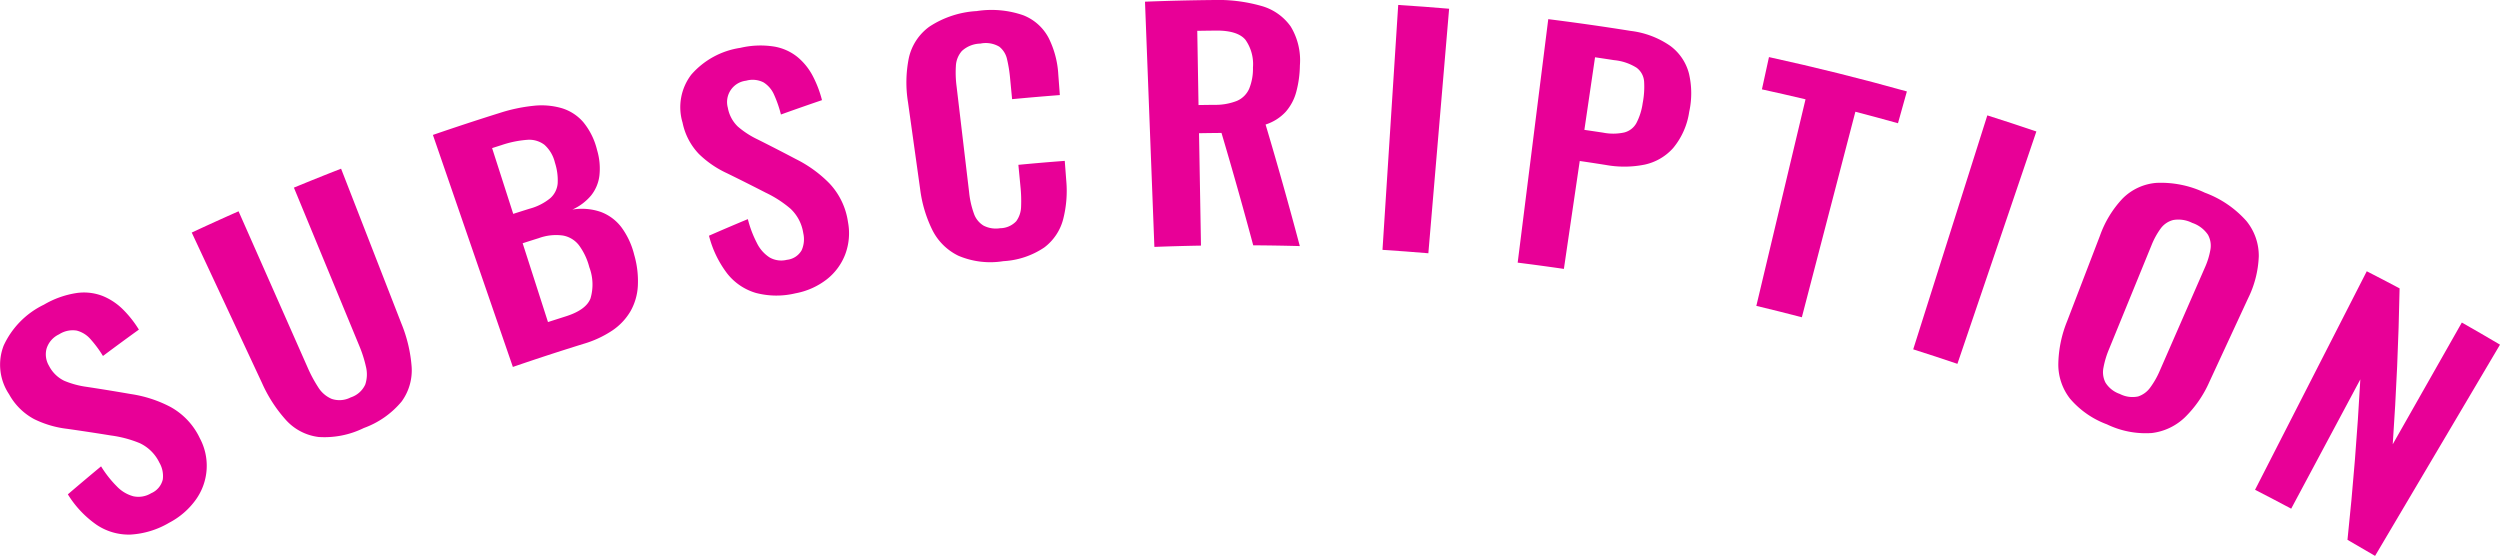
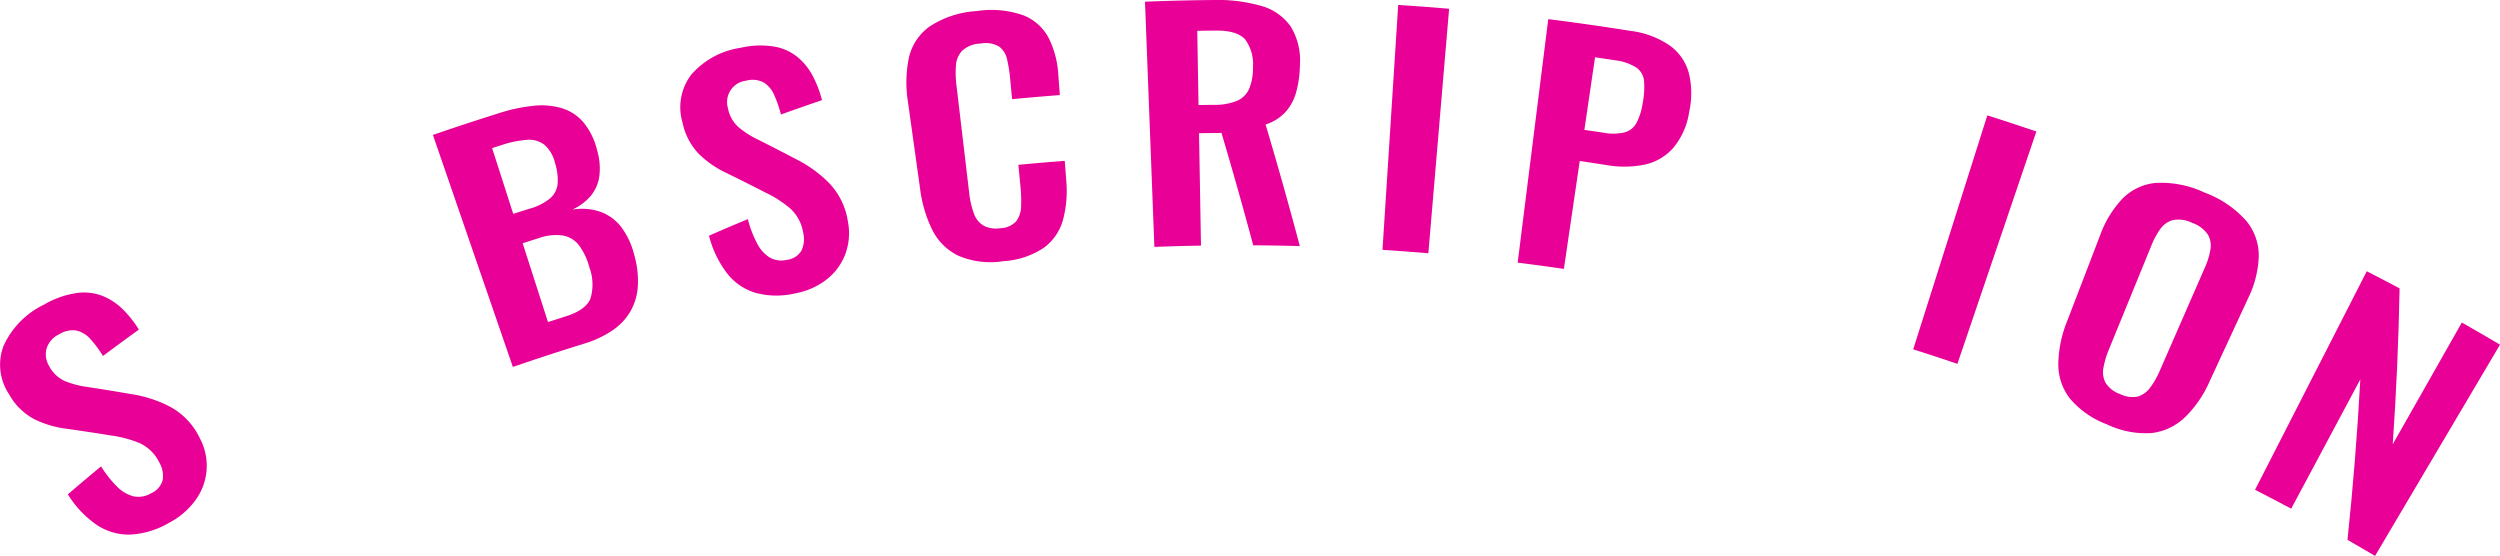
<svg xmlns="http://www.w3.org/2000/svg" width="272.302" height="60.547" viewBox="0 0 272.302 60.547">
  <g id="グループ_15" data-name="グループ 15" transform="translate(-803.905 -336.824)">
    <g id="グループ_14" data-name="グループ 14">
      <path id="パス_15" data-name="パス 15" d="M822.334,393.76a9.33,9.33,0,0,1-4.23,1.291,6.286,6.286,0,0,1-3.67-1.06,11.15,11.15,0,0,1-3.138-3.323q1.8-1.542,3.618-3.048a11.933,11.933,0,0,0,1.714,2.178,3.873,3.873,0,0,0,1.811,1.083,2.654,2.654,0,0,0,1.93-.334,2.173,2.173,0,0,0,1.268-1.5,2.9,2.9,0,0,0-.376-1.84,4.494,4.494,0,0,0-2.131-2.113,12.472,12.472,0,0,0-3.143-.837q-2.37-.385-4.766-.725a11.017,11.017,0,0,1-3.6-1.06,6.75,6.75,0,0,1-2.724-2.7,5.774,5.774,0,0,1-.59-5.313,9.223,9.223,0,0,1,4.381-4.449,9.96,9.96,0,0,1,3.551-1.268,5.634,5.634,0,0,1,2.834.315,6.732,6.732,0,0,1,2.221,1.468,11.8,11.8,0,0,1,1.738,2.2q-1.969,1.418-3.913,2.873a12.306,12.306,0,0,0-1.348-1.823,2.96,2.96,0,0,0-1.518-.944,2.743,2.743,0,0,0-1.916.41,2.555,2.555,0,0,0-1.365,1.571,2.446,2.446,0,0,0,.277,1.869,3.643,3.643,0,0,0,1.66,1.622,9.746,9.746,0,0,0,2.5.667q2.382.363,4.736.772a13.6,13.6,0,0,1,4.317,1.4,7.576,7.576,0,0,1,3.209,3.415,6.339,6.339,0,0,1-.422,6.672A8.268,8.268,0,0,1,822.334,393.76Z" fill="#e80097" />
-       <path id="パス_16" data-name="パス 16" d="M843.533,383.443a9.692,9.692,0,0,1-4.927.978,5.734,5.734,0,0,1-3.51-1.8,15.291,15.291,0,0,1-2.653-4.08q-3.826-8.191-7.654-16.385,2.541-1.187,5.1-2.318l7.539,17.052a14.666,14.666,0,0,0,1.118,2.086,3.214,3.214,0,0,0,1.484,1.294,2.655,2.655,0,0,0,2.076-.161,2.622,2.622,0,0,0,1.582-1.4,3.5,3.5,0,0,0,.072-1.961,13.567,13.567,0,0,0-.721-2.256l-7.122-17.23q2.562-1.061,5.139-2.064,3.282,8.426,6.563,16.851a15.434,15.434,0,0,1,1.123,4.736,5.761,5.761,0,0,1-1.093,3.774A9.6,9.6,0,0,1,843.533,383.443Z" fill="#e80097" />
      <path id="パス_17" data-name="パス 17" d="M859.767,376.792l-8.709-25.272q3.625-1.249,7.279-2.394a17.97,17.97,0,0,1,3.68-.779,7.935,7.935,0,0,1,3.066.257,5.01,5.01,0,0,1,2.345,1.514,7.55,7.55,0,0,1,1.508,3.041,7,7,0,0,1,.257,2.8,4.29,4.29,0,0,1-.907,2.158,5.754,5.754,0,0,1-2.039,1.535,6.312,6.312,0,0,1,3.1.257,5.022,5.022,0,0,1,2.233,1.656,8.452,8.452,0,0,1,1.4,3,10.3,10.3,0,0,1,.4,3.4,6.262,6.262,0,0,1-.8,2.757,6.492,6.492,0,0,1-1.968,2.092,11.448,11.448,0,0,1-3.16,1.465Q863.593,375.474,859.767,376.792Zm.04-16.673q.879-.282,1.759-.557a6.017,6.017,0,0,0,2.274-1.15,2.421,2.421,0,0,0,.808-1.621,6.181,6.181,0,0,0-.3-2.252,3.771,3.771,0,0,0-1.147-1.948,2.745,2.745,0,0,0-1.881-.536,11.261,11.261,0,0,0-2.766.566l-1.049.334Zm3.784,11.783q.938-.3,1.877-.6c1.5-.465,2.413-1.113,2.75-1.96a5.344,5.344,0,0,0-.126-3.422,6.9,6.9,0,0,0-1.139-2.4,2.831,2.831,0,0,0-1.749-1.044,5.473,5.473,0,0,0-2.6.281q-.886.277-1.771.562Q862.214,367.612,863.591,371.9Z" fill="#e80097" />
      <path id="パス_18" data-name="パス 18" d="M890.537,368.774a8.824,8.824,0,0,1-4.31-.046,6.192,6.192,0,0,1-3.118-2.117,11.407,11.407,0,0,1-1.981-4.113q2.1-.921,4.232-1.807a12.08,12.08,0,0,0,.98,2.59,3.906,3.906,0,0,0,1.381,1.578,2.542,2.542,0,0,0,1.894.264,2.085,2.085,0,0,0,1.609-1.047,2.953,2.953,0,0,0,.172-1.866,4.566,4.566,0,0,0-1.389-2.654,12.237,12.237,0,0,0-2.694-1.743q-2.1-1.08-4.237-2.127a10.888,10.888,0,0,1-3.054-2.1,6.917,6.917,0,0,1-1.771-3.4,5.843,5.843,0,0,1,.953-5.236,8.8,8.8,0,0,1,5.344-2.915,9.54,9.54,0,0,1,3.674-.14,5.5,5.5,0,0,1,2.557,1.15,6.715,6.715,0,0,1,1.658,2.065,12.127,12.127,0,0,1,1,2.622q-2.246.764-4.472,1.565a12.678,12.678,0,0,0-.741-2.142,2.985,2.985,0,0,0-1.148-1.355,2.628,2.628,0,0,0-1.905-.186,2.341,2.341,0,0,0-1.989,2.949,3.739,3.739,0,0,0,1.087,2.045A9.526,9.526,0,0,0,886.408,352q2.119,1.062,4.2,2.159a13.587,13.587,0,0,1,3.632,2.633,7.723,7.723,0,0,1,2.028,4.217,6.545,6.545,0,0,1-.293,3.5,6.334,6.334,0,0,1-2,2.729A7.875,7.875,0,0,1,890.537,368.774Z" fill="#e80097" />
      <path id="パス_19" data-name="パス 19" d="M913.19,365.27a8.869,8.869,0,0,1-4.9-.592,6.184,6.184,0,0,1-2.835-2.806,14.03,14.03,0,0,1-1.329-4.463l-1.32-9.445a13.462,13.462,0,0,1,.087-4.809,5.731,5.731,0,0,1,2.237-3.424,10.451,10.451,0,0,1,5.15-1.7,10.56,10.56,0,0,1,5.075.453,5.3,5.3,0,0,1,2.766,2.468,10.168,10.168,0,0,1,1.055,3.99l.168,2.237q-2.6.2-5.2.445c-.074-.767-.147-1.532-.221-2.3a14.677,14.677,0,0,0-.324-2.023,2.385,2.385,0,0,0-.851-1.393,2.9,2.9,0,0,0-2.057-.336,3.08,3.08,0,0,0-2.012.8,2.649,2.649,0,0,0-.658,1.637,11.63,11.63,0,0,0,.073,2.2q.682,5.766,1.366,11.536a9.712,9.712,0,0,0,.526,2.346,2.482,2.482,0,0,0,1.048,1.308,2.926,2.926,0,0,0,1.8.283,2.443,2.443,0,0,0,1.759-.761,2.786,2.786,0,0,0,.53-1.594,15.154,15.154,0,0,0-.065-2.149q-.115-1.2-.23-2.4,2.524-.243,5.052-.432l.162,2.138a12.428,12.428,0,0,1-.343,4.246,5.614,5.614,0,0,1-2.056,3.052A8.819,8.819,0,0,1,913.19,365.27Z" fill="#e80097" />
      <path id="パス_20" data-name="パス 20" d="M929.641,363.717q-.512-13.356-1.022-26.71,3.69-.143,7.382-.181a17.336,17.336,0,0,1,5.265.637,5.832,5.832,0,0,1,3.219,2.242,7.085,7.085,0,0,1,1.005,4.248,11.714,11.714,0,0,1-.4,2.895,5.384,5.384,0,0,1-1.16,2.17,5.109,5.109,0,0,1-2.177,1.37q1.97,6.606,3.728,13.239-2.536-.068-5.074-.083-1.643-6.132-3.455-12.24-1.224.009-2.448.031.106,6.12.213,12.241Q932.177,363.62,929.641,363.717Zm4.808-15.451q.839-.014,1.676-.023a6.43,6.43,0,0,0,2.5-.428,2.559,2.559,0,0,0,1.337-1.318,5.768,5.768,0,0,0,.417-2.325,4.6,4.6,0,0,0-.826-3.022c-.559-.666-1.632-1.011-3.212-.995q-1.014.01-2.029.027Z" fill="#e80097" />
      <path id="パス_21" data-name="パス 21" d="M954.487,364.037q.856-13.338,1.712-26.675,2.773.177,5.545.413-1.131,13.317-2.262,26.634Q956.986,364.2,954.487,364.037Z" fill="#e80097" />
      <path id="パス_22" data-name="パス 22" d="M969.212,365.431q1.665-13.26,3.331-26.521,4.5.564,8.988,1.282a9.56,9.56,0,0,1,4.3,1.629,5.433,5.433,0,0,1,2.033,3,9.4,9.4,0,0,1,.03,4.186,7.977,7.977,0,0,1-1.756,3.951,5.8,5.8,0,0,1-3.115,1.8,11.282,11.282,0,0,1-4.2.036q-1.425-.227-2.851-.435-.864,5.877-1.727,11.754Q971.734,365.747,969.212,365.431Zm7.265-14.462q1.011.148,2.023.3a5.685,5.685,0,0,0,2.317-.015,2.1,2.1,0,0,0,1.322-1.017,6.7,6.7,0,0,0,.688-2.177,9.353,9.353,0,0,0,.155-2.367,2.042,2.042,0,0,0-.817-1.491,5.584,5.584,0,0,0-2.442-.825q-1.043-.161-2.085-.314Z" fill="#e80097" />
-       <path id="パス_23" data-name="パス 23" d="M995.206,370.141l5.358-22.5q-2.372-.564-4.749-1.085l.768-3.514q7.551,1.652,15.02,3.741-.484,1.731-.969,3.464-2.314-.648-4.64-1.253-2.914,11.193-5.83,22.386Q997.689,370.732,995.206,370.141Z" fill="#e80097" />
      <path id="パス_24" data-name="パス 24" d="M1012.294,374.874q4.036-12.741,8.072-25.483,2.677.848,5.342,1.754l-8.6,25.309Q1014.707,375.638,1012.294,374.874Z" fill="#e80097" />
      <path id="パス_25" data-name="パス 25" d="M1033.4,383.047a9.729,9.729,0,0,1-4.025-2.8,6.051,6.051,0,0,1-1.277-3.766,12.921,12.921,0,0,1,.954-4.655l3.585-9.335a11.491,11.491,0,0,1,2.445-4.025,5.844,5.844,0,0,1,3.689-1.722,11.125,11.125,0,0,1,5.295,1.072,11.247,11.247,0,0,1,4.52,3.081,5.976,5.976,0,0,1,1.347,3.852,11.238,11.238,0,0,1-1.165,4.569q-2.108,4.553-4.216,9.1a12.4,12.4,0,0,1-2.675,3.872,6.287,6.287,0,0,1-3.6,1.7A9.7,9.7,0,0,1,1033.4,383.047Zm1.4-3.313a3,3,0,0,0,1.985.274,2.636,2.636,0,0,0,1.345-1,8.984,8.984,0,0,0,1-1.758q2.466-5.64,4.931-11.279a8.14,8.14,0,0,0,.6-1.936,2.467,2.467,0,0,0-.264-1.644,3.378,3.378,0,0,0-1.718-1.291,3.332,3.332,0,0,0-2.068-.311,2.426,2.426,0,0,0-1.38.948,8.249,8.249,0,0,0-.973,1.777q-2.328,5.7-4.658,11.394a9.739,9.739,0,0,0-.58,1.938,2.493,2.493,0,0,0,.22,1.661A2.991,2.991,0,0,0,1034.8,379.734Z" fill="#e80097" />
      <path id="パス_26" data-name="パス 26" d="M1049.527,390.171l12.168-23.8q1.794.916,3.576,1.863-.162,8.542-.747,16.98,3.763-6.628,7.526-13.259,2.086,1.185,4.157,2.409L1062.6,397.371q-1.5-.887-3.006-1.749.92-8.675,1.4-17.477l-7.53,14.085Q1051.5,391.182,1049.527,390.171Z" fill="#e80097" />
    </g>
  </g>
</svg>